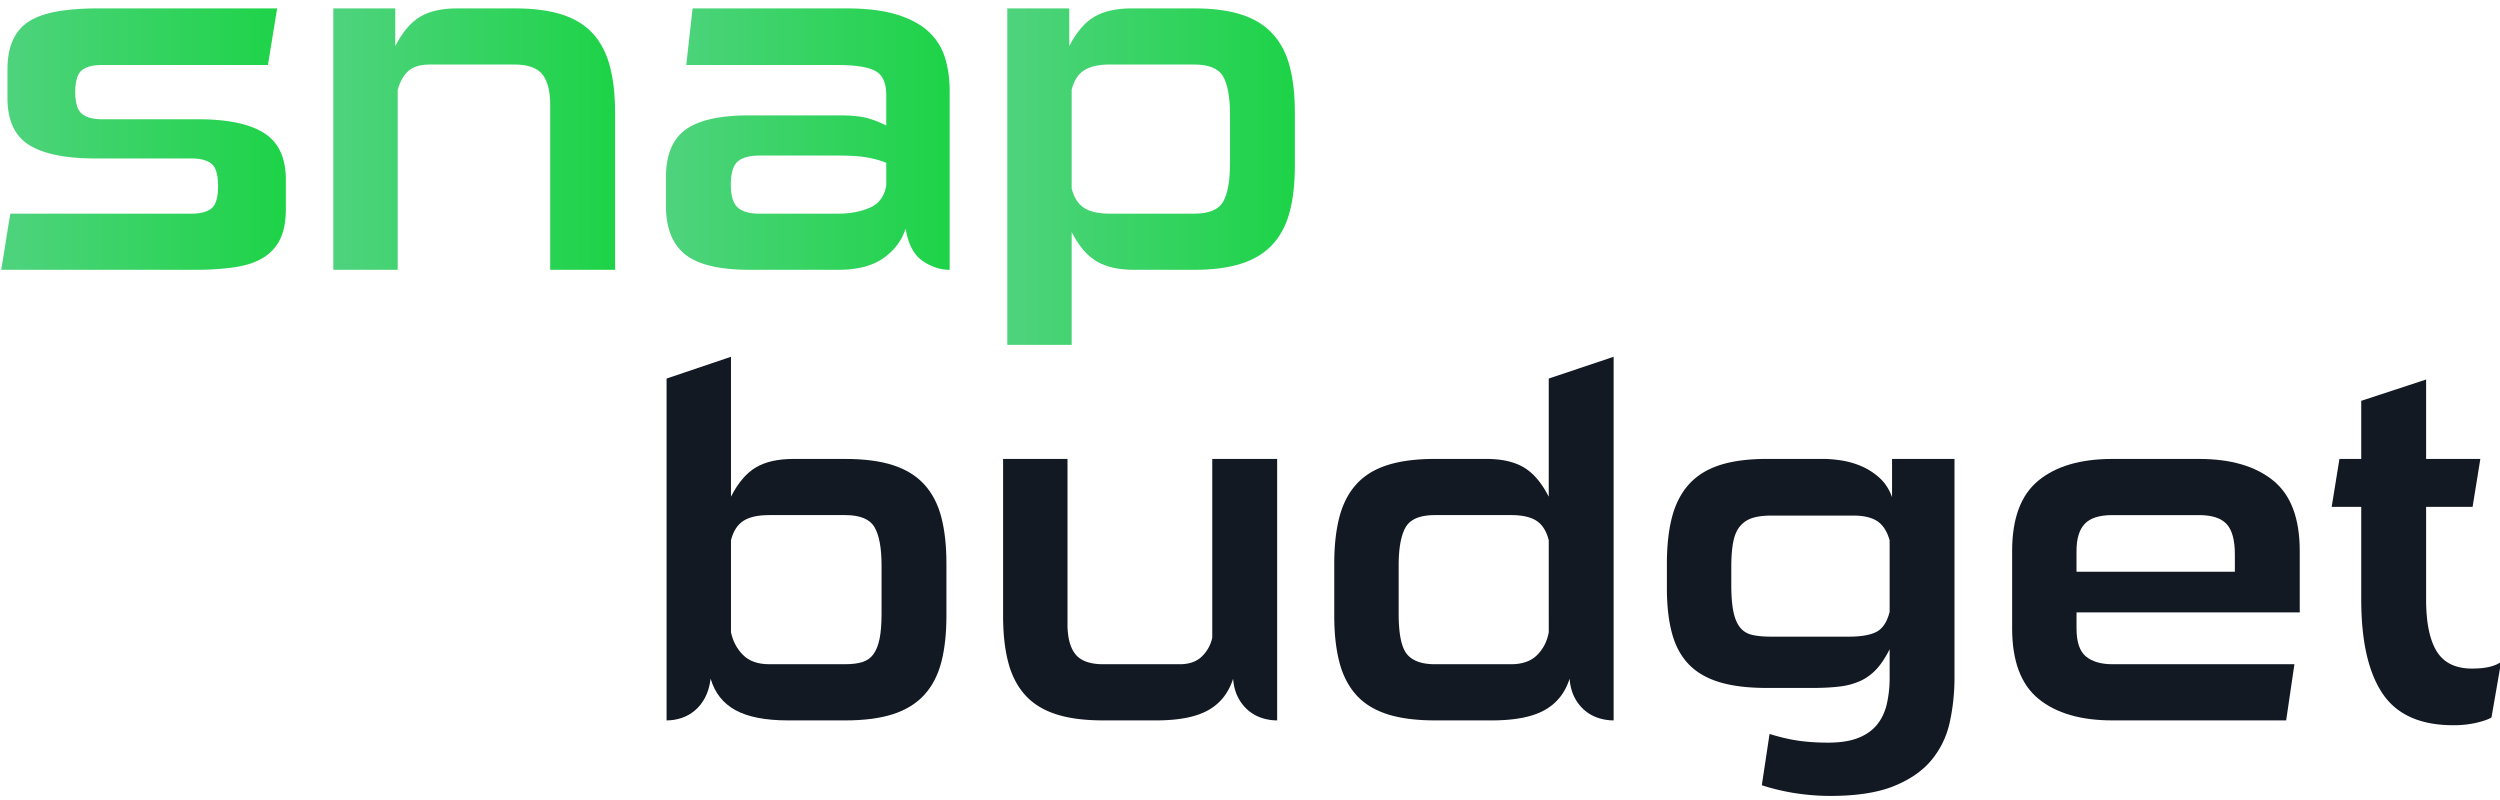
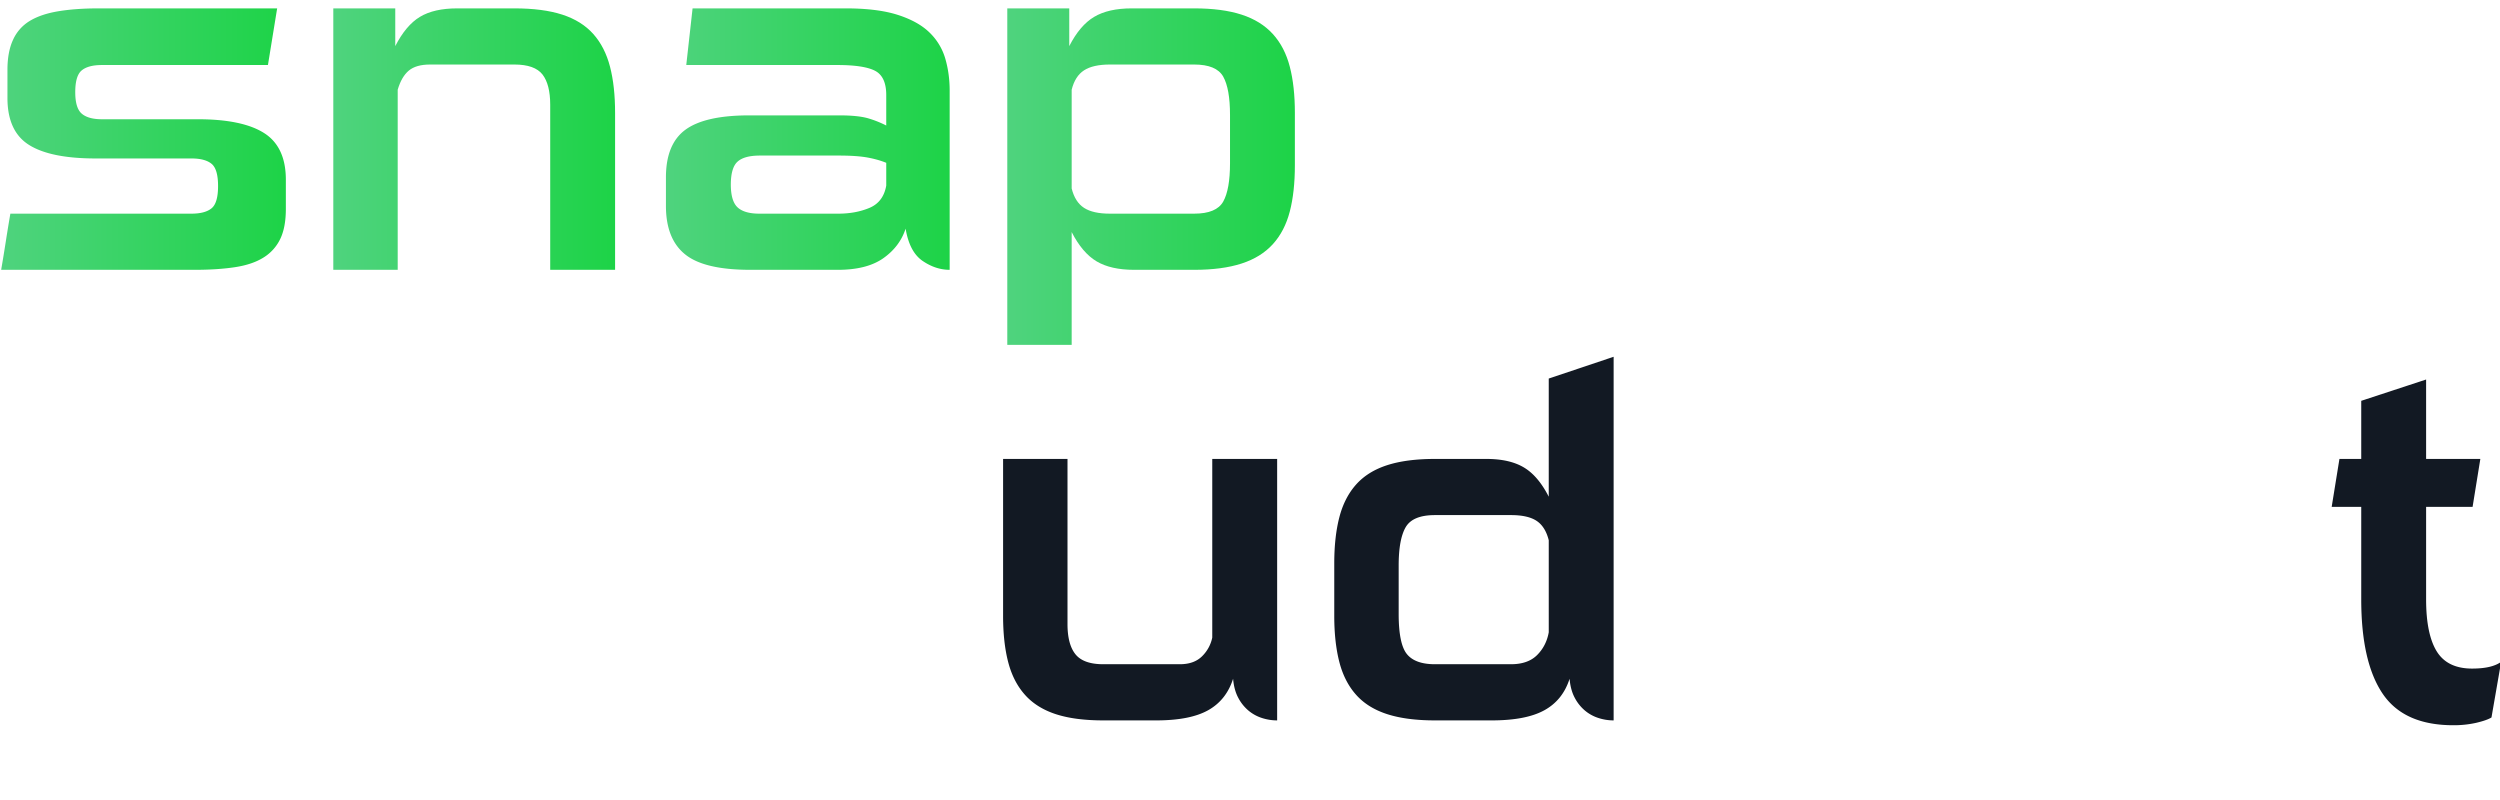
<svg xmlns="http://www.w3.org/2000/svg" width="200" height="64" viewBox="0 0 200 64">
  <defs>
    <linearGradient id="dyp7a" x1=".09" x2="22.87" y1="11.13" y2="11.13" gradientUnits="userSpaceOnUse">
      <stop offset="0" stop-color="#4fd37e" />
      <stop offset="1" stop-color="#1dd347" />
    </linearGradient>
    <linearGradient id="dyp7b" x1="26.66" x2="49.21" y1="11.13" y2="11.13" gradientUnits="userSpaceOnUse">
      <stop offset="0" stop-color="#4fd37e" />
      <stop offset="1" stop-color="#1dd347" />
    </linearGradient>
    <linearGradient id="dyp7c" x1="53.27" x2="75.97" y1="11.13" y2="11.13" gradientUnits="userSpaceOnUse">
      <stop offset="0" stop-color="#4fd37e" />
      <stop offset="1" stop-color="#1dd347" />
    </linearGradient>
    <linearGradient id="dyp7d" x1="80.58" x2="103.59" y1="14.13" y2="14.13" gradientUnits="userSpaceOnUse">
      <stop offset="0" stop-color="#4fd37e" />
      <stop offset="1" stop-color="#1dd347" />
    </linearGradient>
  </defs>
  <g>
    <g>
      <path fill="url(#dyp7a)" d="M7.917.67c-1.239 0-2.324.077-3.253.231-.931.155-1.692.414-2.287.776a3.377 3.377 0 0 0-1.335 1.511C.744 3.833.596 4.634.596 5.589v2.246c0 1.782.574 3.035 1.724 3.757 1.149.724 2.924 1.085 5.326 1.085h7.669c.723 0 1.259.142 1.608.426.349.285.522.878.522 1.781 0 .905-.173 1.499-.522 1.783-.349.284-.885.426-1.608.426H.829C.7 17.842.577 18.59.461 19.339c-.117.75-.239 1.499-.368 2.247h15.455c1.239 0 2.324-.07 3.253-.212.929-.142 1.691-.4 2.287-.776a3.534 3.534 0 0 0 1.335-1.49c.298-.621.445-1.421.445-2.403v-2.323c0-1.756-.58-3.002-1.743-3.739-1.161-.736-2.931-1.103-5.306-1.103H8.15c-.723 0-1.259-.148-1.608-.446-.349-.296-.522-.871-.522-1.722 0-.878.173-1.46.522-1.744.349-.285.885-.426 1.608-.426h13.285L22.172.67z" />
    </g>
    <g>
      <path fill="url(#dyp7b)" d="M36.58.67c-1.24 0-2.234.225-2.983.677-.749.451-1.408 1.234-1.976 2.343V.67h-4.957v20.916h5.152V7.177c.205-.697.503-1.207.89-1.531.388-.322.955-.484 1.705-.484h6.74c1.085 0 1.832.266 2.247.795.412.529.619 1.337.619 2.422v13.207h5.19V9.037c0-1.421-.134-2.655-.406-3.7-.271-1.047-.716-1.918-1.336-2.615-.62-.696-1.446-1.214-2.479-1.55C43.952.837 42.674.67 41.151.67z" />
    </g>
    <g>
      <path fill="url(#dyp7c)" d="M58.466 14.768c0-.903.18-1.515.541-1.839.362-.323.956-.484 1.783-.484h6.313c.955 0 1.718.052 2.286.155.568.103 1.07.246 1.511.425v1.821c-.155.878-.601 1.472-1.337 1.782-.736.31-1.569.465-2.498.465H60.75c-.8 0-1.381-.168-1.743-.503-.361-.336-.541-.944-.541-1.822zM55.406.67l-.505 4.532h12.086c1.421 0 2.427.154 3.021.463.594.311.892.958.892 1.938v2.439a8.29 8.29 0 0 0-1.396-.561c-.542-.167-1.33-.251-2.361-.251h-7.205c-2.352 0-4.049.382-5.095 1.142-1.046.763-1.568 2.035-1.568 3.816v2.286c0 1.756.509 3.047 1.531 3.872 1.018.828 2.755 1.24 5.208 1.24h7.012c1.549 0 2.762-.309 3.64-.929.878-.62 1.472-1.408 1.783-2.363.207 1.24.658 2.098 1.355 2.576.697.478 1.42.716 2.169.716V7.255c0-.905-.116-1.756-.348-2.557a4.736 4.736 0 0 0-1.26-2.092c-.605-.593-1.451-1.064-2.536-1.413C70.745.844 69.35.67 67.646.67z" />
    </g>
    <g>
      <path fill="url(#dyp7d)" d="M85.734 15.079V7.177c.18-.723.51-1.239.988-1.549.478-.31 1.168-.466 2.072-.466h6.74c1.187 0 1.962.325 2.324.969.361.645.543 1.666.543 3.06v3.874c0 1.394-.182 2.415-.543 3.06-.362.646-1.137.968-2.324.968h-6.74c-.904 0-1.594-.155-2.072-.465-.478-.31-.808-.825-.988-1.549zM90.538.67c-1.24 0-2.241.225-3.002.677-.763.451-1.428 1.234-1.995 2.343V.67h-4.958v26.921h5.151v-9.026c.567 1.11 1.233 1.892 1.995 2.344.761.452 1.763.677 3.002.677h4.803c1.498 0 2.763-.168 3.796-.504 1.032-.334 1.865-.852 2.498-1.548.633-.698 1.085-1.57 1.356-2.615.272-1.045.406-2.279.406-3.7V9.037c0-1.421-.134-2.655-.406-3.7-.271-1.047-.723-1.918-1.356-2.615-.633-.696-1.466-1.214-2.498-1.55C98.297.837 97.032.67 95.534.67z" />
    </g>
    <g>
-       <path fill="#121923" d="M63.048 57.632c-1.808 0-3.209-.272-4.203-.815-.994-.542-1.659-1.38-1.994-2.518-.078.595-.227 1.1-.446 1.511-.22.413-.49.756-.814 1.028-.322.27-.677.47-1.065.6-.387.13-.788.194-1.2.194V30.284l5.152-1.742v11.193c.567-1.109 1.232-1.892 1.994-2.343.761-.452 1.762-.677 3.002-.677h4.145c1.523 0 2.801.167 3.834.502 1.033.336 1.866.853 2.5 1.55.632.698 1.083 1.57 1.355 2.615.271 1.045.406 2.28.406 3.7v4.182c0 1.421-.135 2.654-.406 3.7-.272 1.045-.723 1.917-1.356 2.615-.633.696-1.466 1.213-2.499 1.55-1.033.335-2.31.503-3.834.503zm7.476-12.396c0-1.395-.187-2.415-.562-3.06-.375-.645-1.156-.968-2.343-.968h-6.082c-.904 0-1.595.154-2.072.465-.479.31-.807.826-.987 1.548v7.36c.154.723.477 1.331.968 1.821.49.49 1.187.735 2.091.735h6.082c.542 0 1-.057 1.375-.173.374-.117.671-.33.89-.64.22-.31.381-.722.485-1.239.103-.517.155-1.175.155-1.976z" />
-     </g>
+       </g>
    <g>
      <path fill="#121923" d="M88.265 57.632c-1.524 0-2.795-.168-3.816-.504-1.02-.336-1.84-.852-2.459-1.55-.62-.697-1.065-1.568-1.336-2.614-.272-1.046-.407-2.278-.407-3.7v-12.55H85.4v13.209c0 1.085.213 1.893.638 2.42.427.53 1.17.795 2.228.795h6.12c.75 0 1.336-.206 1.762-.62a2.91 2.91 0 0 0 .833-1.51V36.715h5.191v20.917a3.92 3.92 0 0 1-1.22-.194 3.184 3.184 0 0 1-1.085-.6 3.4 3.4 0 0 1-.813-1.027c-.22-.412-.355-.916-.407-1.511-.362 1.137-1.027 1.976-1.995 2.518-.968.543-2.357.814-4.164.814z" />
    </g>
    <g>
      <path fill="#121923" d="M114.797 57.632c-1.523 0-2.8-.168-3.834-.504-1.033-.336-1.859-.852-2.479-1.55-.62-.697-1.065-1.568-1.336-2.614-.27-1.046-.407-2.278-.407-3.7v-4.183c0-1.42.136-2.653.407-3.7.271-1.044.716-1.916 1.336-2.613.62-.697 1.446-1.214 2.48-1.55 1.032-.335 2.31-.503 3.833-.503h4.107c1.24 0 2.24.226 3.001.678.762.45 1.427 1.233 1.995 2.343v-9.452l5.191-1.742v29.09a3.92 3.92 0 0 1-1.22-.194 3.184 3.184 0 0 1-1.085-.6 3.4 3.4 0 0 1-.813-1.027c-.22-.412-.355-.916-.407-1.511-.362 1.137-1.033 1.976-2.014 2.518-.982.543-2.389.814-4.222.814zm9.103-14.41c-.18-.723-.503-1.24-.968-1.55-.465-.31-1.149-.464-2.053-.464h-6.082c-1.188 0-1.969.324-2.343.969-.374.645-.56 1.665-.56 3.06v3.873c0 1.6.218 2.673.657 3.215.44.543 1.187.813 2.246.813h6.082c.904 0 1.601-.245 2.092-.735.49-.491.8-1.098.93-1.822z" />
    </g>
    <g>
-       <path fill="#121923" d="M151.17 51.938c-.336.672-.69 1.207-1.065 1.607-.374.402-.8.71-1.278.93a5.594 5.594 0 0 1-1.647.445c-.619.078-1.355.116-2.207.116h-3.603c-1.524 0-2.796-.155-3.815-.464-1.02-.311-1.84-.787-2.46-1.434-.619-.645-1.065-1.472-1.336-2.48-.272-1.005-.407-2.193-.407-3.562V45.08c0-1.42.135-2.653.407-3.7.271-1.044.717-1.916 1.336-2.613.62-.697 1.44-1.214 2.46-1.55 1.02-.335 2.291-.503 3.815-.503h4.493c.413 0 .885.039 1.414.116a6.657 6.657 0 0 1 1.588.446c.53.219 1.02.529 1.472.929.452.4.794.923 1.027 1.569v-3.06h4.996v17.469c0 1.266-.129 2.474-.387 3.622a7.05 7.05 0 0 1-1.47 3.02c-.725.867-1.732 1.557-3.023 2.074-1.29.515-2.97.774-5.036.774-.929 0-1.858-.071-2.789-.213a17.251 17.251 0 0 1-2.71-.64l.62-4.104c.825.257 1.6.438 2.323.542.722.103 1.511.154 2.363.154.955 0 1.75-.123 2.382-.368.632-.245 1.136-.594 1.51-1.045.374-.452.64-1.001.795-1.646a9.311 9.311 0 0 0 .232-2.17zm0-8.716c-.207-.723-.536-1.232-.988-1.53-.45-.296-1.09-.446-1.917-.446h-6.546c-.62 0-1.13.066-1.53.194-.4.13-.73.349-.988.659-.259.31-.44.73-.542 1.259-.104.529-.156 1.207-.156 2.034v1.393c0 .905.06 1.628.175 2.17.116.542.296.962.542 1.259.245.297.568.49.97.58.4.092.896.137 1.49.137h6.236c.982 0 1.717-.13 2.21-.388.49-.258.837-.787 1.044-1.588z" />
-     </g>
+       </g>
    <g>
-       <path fill="#121923" d="M168.989 57.632c-2.532 0-4.5-.574-5.908-1.724-1.407-1.15-2.11-3.027-2.11-5.636v-6.198c0-2.608.703-4.487 2.11-5.635 1.408-1.15 3.376-1.724 5.908-1.724h6.933c2.53 0 4.507.574 5.927 1.724 1.419 1.148 2.13 3.027 2.13 5.635v4.92h-17.857v1.278c0 1.085.252 1.834.755 2.247.504.413 1.208.619 2.112.619h14.564l-.66 4.494zm9.8-13.287c0-1.136-.22-1.942-.66-2.421-.438-.476-1.174-.716-2.207-.716h-6.933c-1.033 0-1.77.232-2.208.698-.44.464-.66 1.187-.66 2.168v1.666h12.668z" />
-     </g>
+       </g>
    <g>
      <path fill="#121923" d="M199.318 57.398c-.258.156-.666.297-1.22.427a8.14 8.14 0 0 1-1.84.193c-2.634 0-4.52-.846-5.655-2.537-1.137-1.69-1.704-4.202-1.704-7.534v-7.399h-2.364l.62-3.834h1.744v-4.648l5.19-1.705v6.353h4.338l-.62 3.834h-3.718v7.4c0 1.858.284 3.247.852 4.164.567.916 1.51 1.374 2.827 1.374 1.059 0 1.834-.18 2.324-.542z" />
    </g>
  </g>
</svg>